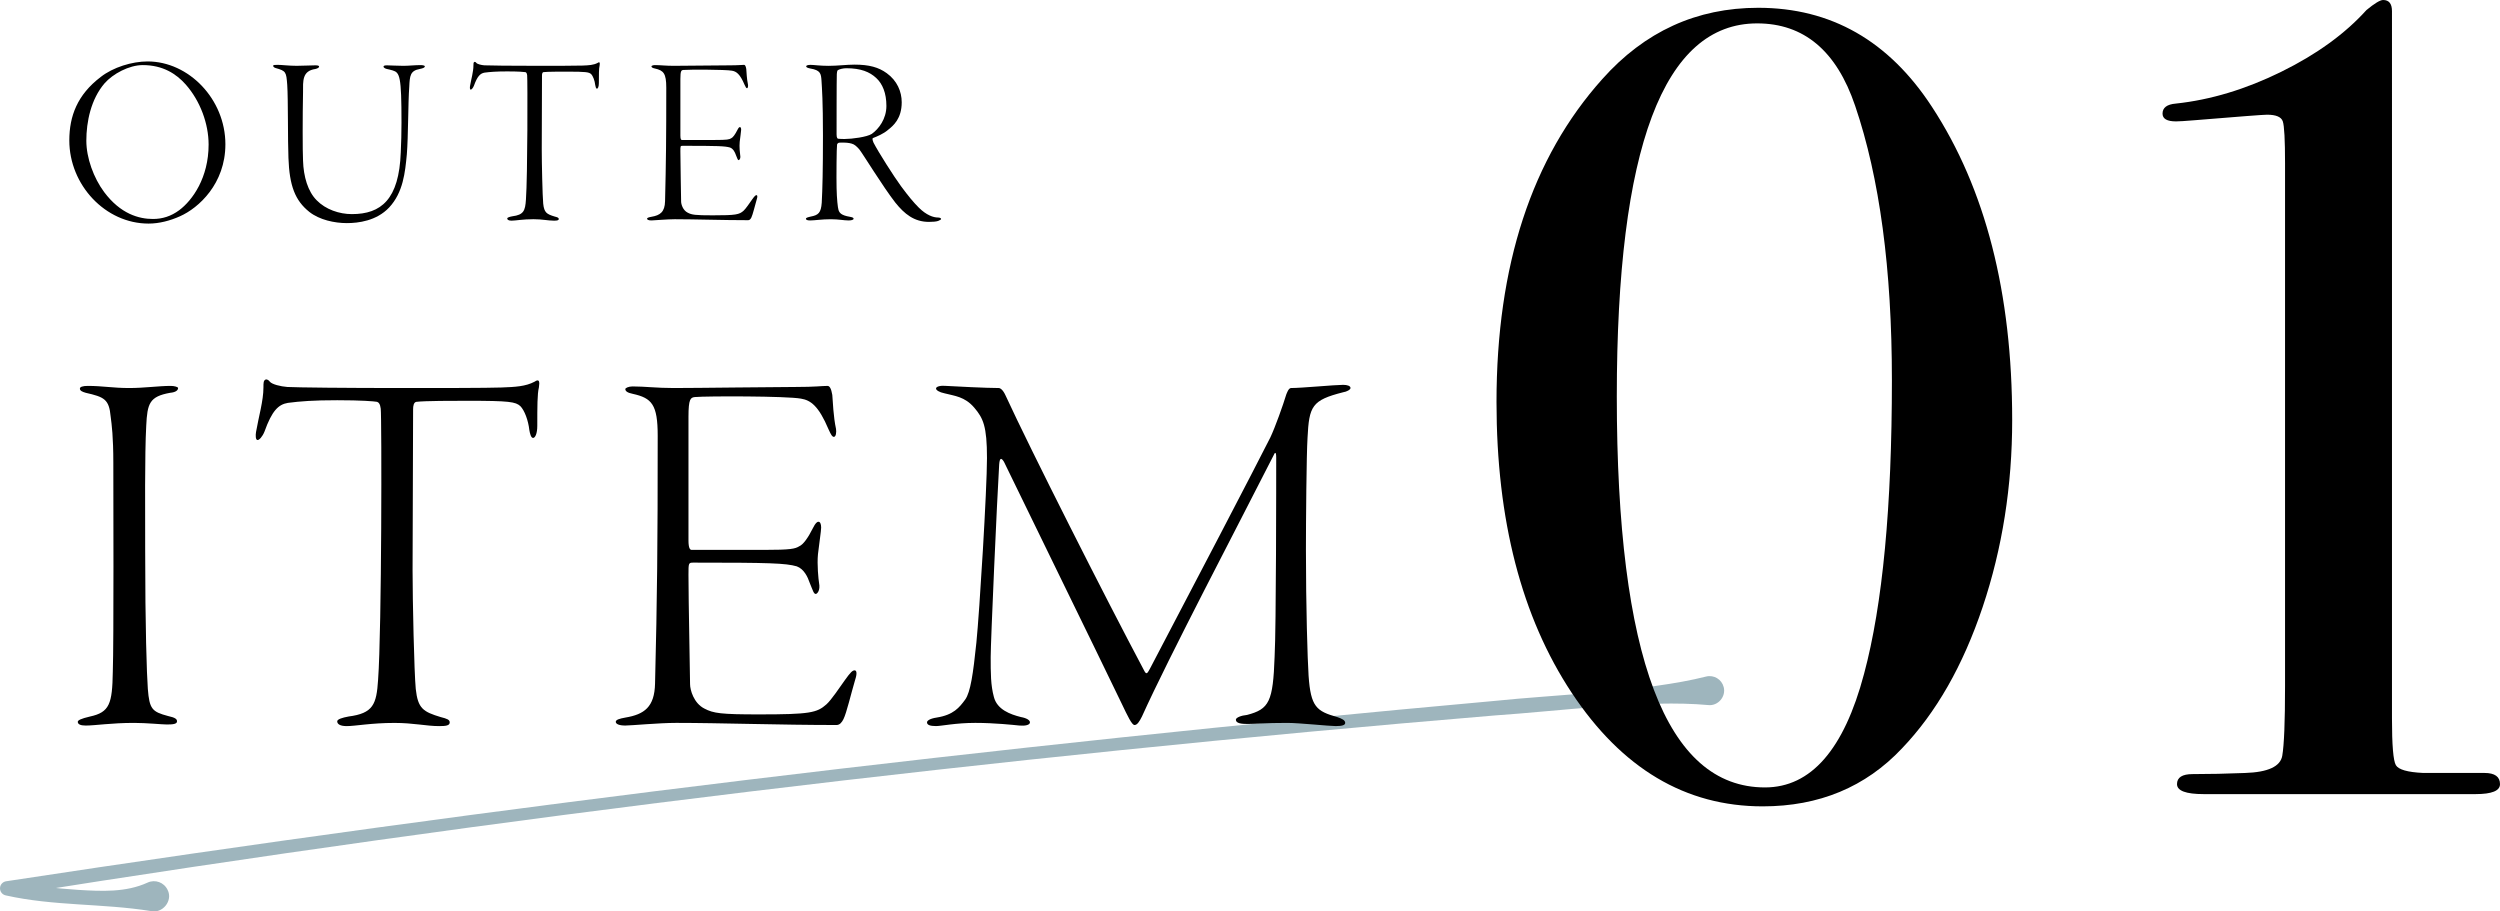
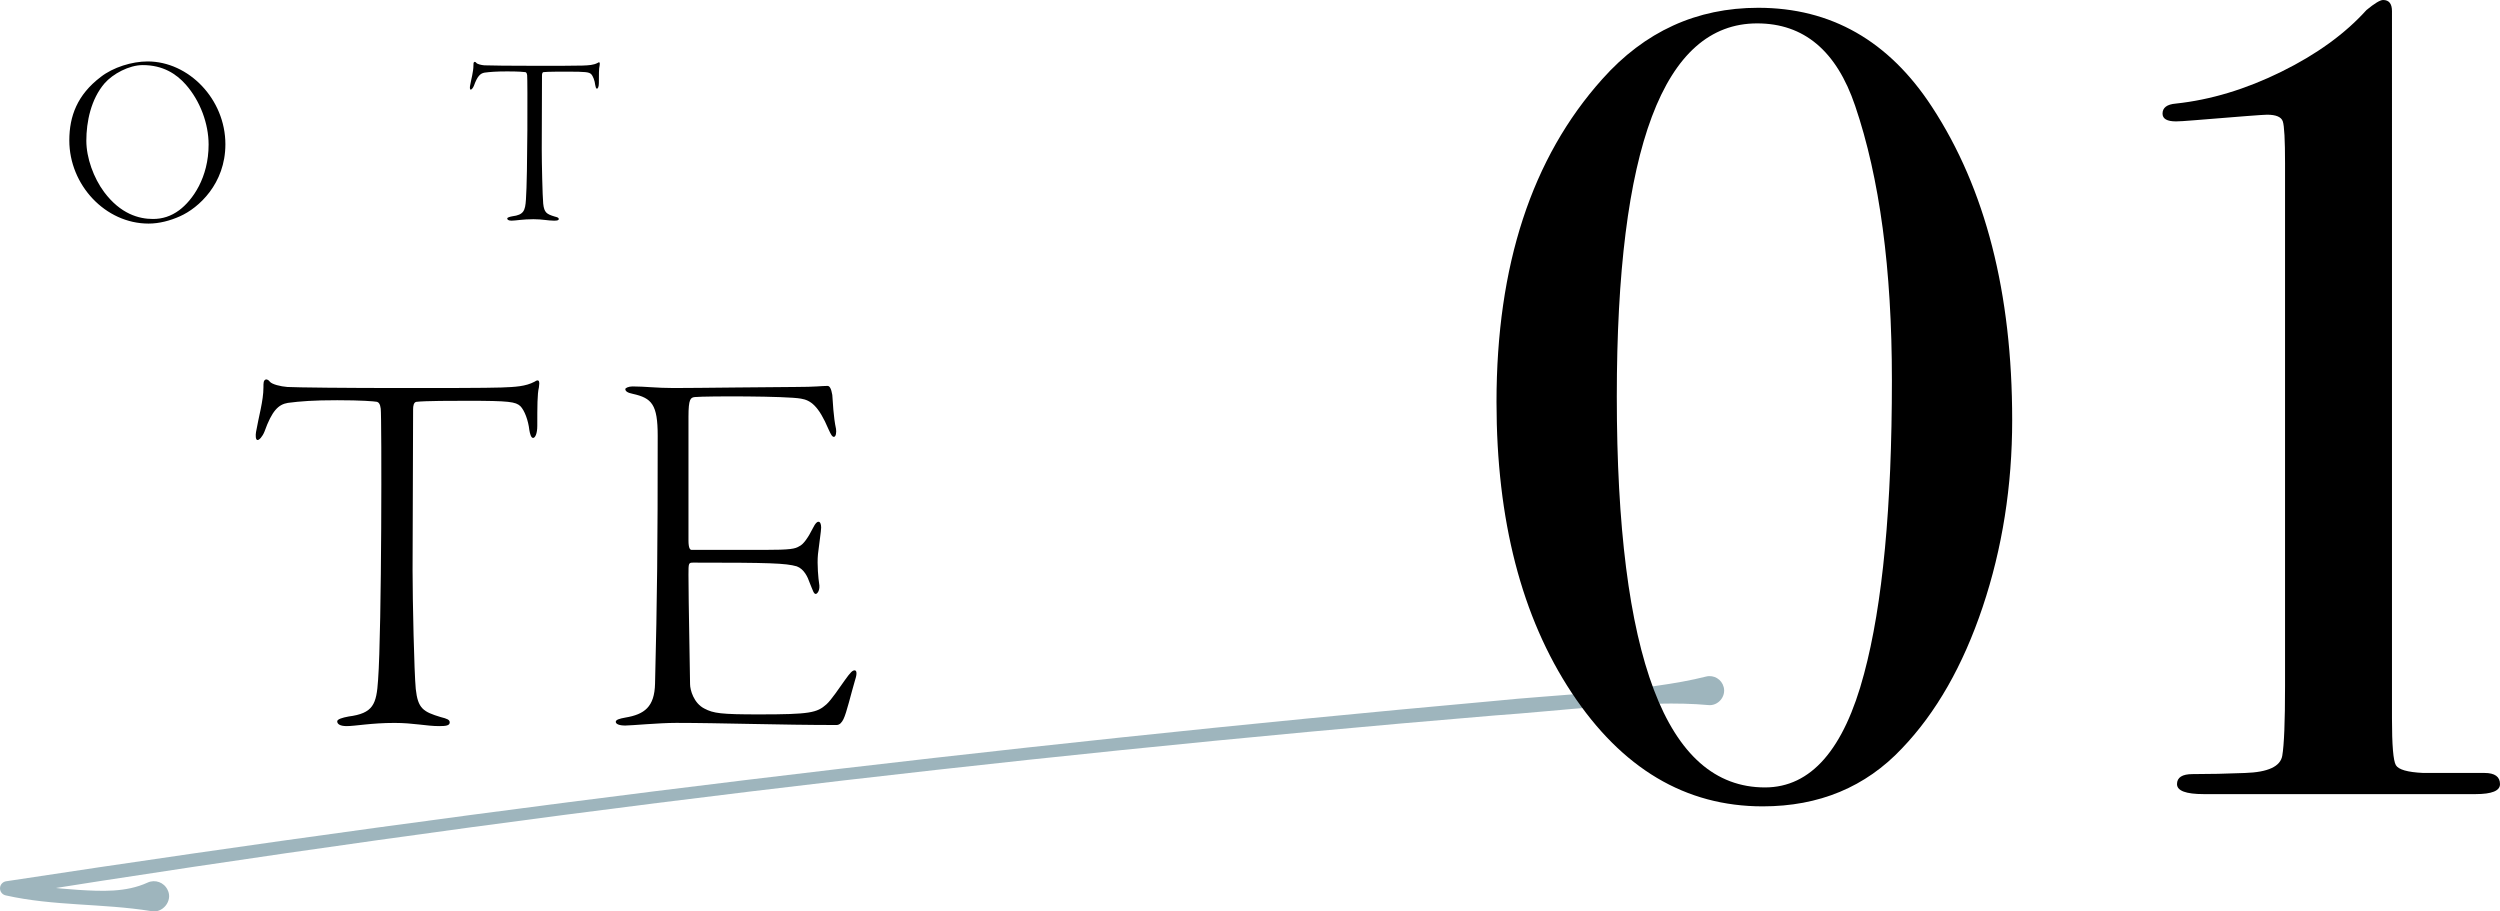
<svg xmlns="http://www.w3.org/2000/svg" id="_イヤー_2" viewBox="0 0 349.621 127.464">
  <defs>
    <style>.cls-1{fill:#9eb5bd;}</style>
  </defs>
  <g id="_イヤー_1-2">
    <g>
      <path class="cls-1" d="M21.073,127.406c-6.807-1.086-13.524-.676-20.254-2.183-.545-.103-.903-.628-.801-1.173,.081-.428,.428-.741,.834-.806,68.999-10.526,138.455-18.941,207.981-25.206,8.552-.9,21.406-1.308,29.76-3.424,1.086-.273,2.189,.387,2.462,1.474,.353,1.327-.791,2.664-2.155,2.515-8.56-.8-21.217,.872-29.891,1.454-69.533,5.805-138.952,14.186-207.847,25.173l.034-1.979c3.219,.597,6.494,.986,9.769,1.198,3.24,.195,6.642,.369,9.667-1.017,1.056-.494,2.312-.038,2.807,1.018,.79,1.523-.74,3.37-2.365,2.958h0Z" />
      <g>
-         <path d="M12.287,53.968c2.078,0,3.488,.297,5.789,.297,2.078,0,4.156-.297,5.789-.297,.52,0,1.039,.148,1.039,.297,0,.297-.297,.594-1.113,.668-2.895,.52-3.191,1.484-3.34,4.602-.223,3.934-.148,12.543-.148,17.367,0,10.91,.223,17.367,.371,19.445,.223,2.82,.594,3.191,2.82,3.785,1.039,.223,1.262,.445,1.262,.742,0,.371-.52,.445-1.41,.445-.668,0-2.82-.223-4.602-.223-3.191,0-5.418,.371-6.754,.371-.668,0-1.113-.148-1.113-.52,0-.223,.445-.445,1.707-.742,2.746-.594,3.117-1.781,3.191-6.234,.148-4.23,.074-25.309,.074-29.242,0-3.637-.223-5.344-.371-6.457-.223-2.449-.891-2.746-3.488-3.34-.52-.148-.816-.297-.816-.594,0-.223,.371-.371,1.113-.371Z" />
-         <path d="M48.718,100.206c3.488-.445,3.934-1.707,4.156-5.121,.52-7.051,.52-36.812,.371-37.926-.074-.668-.297-.891-.52-.965-.445-.074-2.152-.223-5.566-.223-3.34,0-5.195,.148-6.902,.371-1.336,.223-2.227,1.113-3.266,4.008-.297,.742-.742,1.188-.965,1.188-.297,0-.297-.668-.223-1.113,.371-2.152,1.039-4.379,1.039-6.234,0-.668,0-.965,.297-1.113,.148-.074,.445,.074,.594,.297,.297,.371,1.484,.668,2.449,.742,1.262,.074,8.312,.148,15.957,.148,5.641,0,11.801,0,13.953-.074,2.004-.074,3.414-.148,4.676-.816,.297-.223,.52-.223,.594-.074,.074,.223,.074,.371,0,.891-.223,.891-.223,2.672-.223,5.344,0,1.113-.297,1.707-.594,1.707s-.445-.668-.52-1.113c-.148-1.336-.668-2.746-1.262-3.34-.668-.594-1.484-.742-7.348-.742-2.004,0-5.938,0-7.199,.148-.371,.074-.445,.594-.445,1.039,0,2.672-.074,19.52-.074,22.488,0,4.23,.223,14.324,.445,16.625,.297,2.746,1.039,3.191,3.488,3.934,.891,.223,1.262,.371,1.262,.742,0,.445-.52,.52-1.484,.52-1.781,0-3.562-.445-6.234-.445-3.266,0-5.492,.445-6.68,.445-.965,0-1.336-.297-1.336-.668,0-.297,.742-.52,1.559-.668Z" />
+         <path d="M48.718,100.206c3.488-.445,3.934-1.707,4.156-5.121,.52-7.051,.52-36.812,.371-37.926-.074-.668-.297-.891-.52-.965-.445-.074-2.152-.223-5.566-.223-3.34,0-5.195,.148-6.902,.371-1.336,.223-2.227,1.113-3.266,4.008-.297,.742-.742,1.188-.965,1.188-.297,0-.297-.668-.223-1.113,.371-2.152,1.039-4.379,1.039-6.234,0-.668,0-.965,.297-1.113,.148-.074,.445,.074,.594,.297,.297,.371,1.484,.668,2.449,.742,1.262,.074,8.312,.148,15.957,.148,5.641,0,11.801,0,13.953-.074,2.004-.074,3.414-.148,4.676-.816,.297-.223,.52-.223,.594-.074,.074,.223,.074,.371,0,.891-.223,.891-.223,2.672-.223,5.344,0,1.113-.297,1.707-.594,1.707s-.445-.668-.52-1.113c-.148-1.336-.668-2.746-1.262-3.34-.668-.594-1.484-.742-7.348-.742-2.004,0-5.938,0-7.199,.148-.371,.074-.445,.594-.445,1.039,0,2.672-.074,19.52-.074,22.488,0,4.23,.223,14.324,.445,16.625,.297,2.746,1.039,3.191,3.488,3.934,.891,.223,1.262,.371,1.262,.742,0,.445-.52,.52-1.484,.52-1.781,0-3.562-.445-6.234-.445-3.266,0-5.492,.445-6.68,.445-.965,0-1.336-.297-1.336-.668,0-.297,.742-.52,1.559-.668" />
        <path d="M88.489,54.042c1.707,0,3.34,.223,5.715,.223,3.34,0,14.102-.148,17.07-.148,2.746,0,3.637-.148,4.453-.148,.297,0,.52,.371,.668,1.262,.074,.891,.148,3.043,.52,4.75,.074,.445,0,1.113-.297,1.113-.223,0-.371-.223-.742-1.039-1.41-3.34-2.523-4.082-3.859-4.305-2.004-.371-13.211-.371-14.844-.223-.594,.074-.891,.223-.891,2.746v17.293c0,1.113,.223,1.336,.445,1.336h10.094c3.785,0,4.379-.148,4.973-.52,.52-.223,1.188-1.113,1.93-2.598,.297-.594,.52-.816,.742-.816s.371,.297,.371,.816c0,.445-.297,2.375-.445,3.711-.148,1.484,.074,3.562,.148,4.008,.223,1.113-.297,1.559-.445,1.559-.297,0-.371-.371-.891-1.633-.223-.668-.742-1.855-1.781-2.227-1.559-.445-3.785-.52-14.473-.52-.668,0-.668,.074-.668,1.707,0,3.711,.223,13.879,.223,15.289,0,.816,.52,2.672,2.004,3.414,1.262,.668,2.301,.816,7.645,.816,7.125,0,8.09-.223,9.426-1.41,.668-.594,1.855-2.375,2.598-3.414s1.039-1.336,1.336-1.336,.371,.445,.074,1.336c-.594,2.004-1.188,4.602-1.633,5.492-.223,.445-.52,.816-.965,.816-7.867,0-16.328-.297-22.414-.297-2.449,0-6.309,.371-7.125,.371-.891,0-1.336-.223-1.336-.52s.52-.445,1.336-.594c2.672-.445,4.082-1.484,4.156-4.75,.297-12.023,.371-19.223,.371-34.66,0-4.379-.816-5.27-3.488-5.863-.742-.148-1.039-.371-1.039-.668,0-.148,.445-.371,1.039-.371Z" />
-         <path d="M132.312,53.968c1.262,.074,5.641,.297,7.348,.297,.223,0,.594,.223,.965,1.039,3.488,7.57,13.879,28.129,19.445,38.594,.297,.52,.445,.148,.742-.371,5.418-10.316,14.992-28.648,16.848-32.359,.668-1.41,1.781-4.527,2.227-6.012,.074-.148,.297-.891,.668-.891,1.484,0,6.16-.445,7.273-.445,.594,0,1.039,.148,1.039,.445,0,.223-.52,.52-1.039,.594-4.379,1.113-4.75,1.93-4.973,6.383-.148,2.301-.223,11.801-.223,15.586,0,8.09,.223,15.363,.371,17.664,.297,4.379,1.113,4.973,4.008,5.789,.668,.223,1.113,.445,1.113,.816,0,.297-.371,.445-1.336,.445-.891,0-5.121-.445-6.754-.445-3.191,0-4.453,.148-5.566,.148-.816,0-1.633-.074-1.633-.594,0-.297,.742-.594,1.559-.668,3.117-.816,3.637-1.855,3.859-8.164,.223-4.082,.223-24.863,.223-27.832,0-.965-.223-.668-.371-.297-4.973,9.797-14.621,28.129-18.406,36.516-.371,.742-.668,1.188-1.039,1.188s-.965-1.262-1.781-2.969c-3.785-7.867-13.285-27.238-16.477-33.844-.371-.594-.594-.594-.668,.371-.297,4.824-1.188,24.789-1.188,26.941,0,2.227,0,3.934,.445,5.566,.445,1.781,2.301,2.449,3.785,2.82,.816,.148,1.262,.445,1.262,.742,0,.371-.668,.52-1.484,.445-.742-.074-3.414-.371-6.16-.371s-4.75,.445-5.492,.445c-.816,0-1.262-.148-1.262-.52,0-.223,.371-.52,1.336-.668,2.375-.371,3.191-1.41,4.008-2.523,.742-1.039,1.113-3.637,1.559-7.941,.445-4.379,1.484-21.449,1.484-25.828,0-4.453-.52-5.566-1.781-7.051-1.336-1.559-2.746-1.633-4.156-2.004-.742-.148-1.188-.445-1.188-.668,0-.297,.668-.445,1.41-.371Z" />
      </g>
      <g>
        <path d="M281.401,58.721c0,9.243-1.378,17.966-4.128,26.167-2.752,8.204-6.518,14.797-11.292,19.781-5.089,5.4-11.58,8.099-19.47,8.099-10.801,0-19.703-5.296-26.713-15.887-7.009-10.592-10.514-24.142-10.514-40.653,0-19.105,4.931-34.162,14.797-45.17,5.919-6.644,13.186-9.969,21.806-9.969,10.175,0,18.275,4.622,24.298,13.862,7.476,11.424,11.215,26.012,11.215,43.768Zm-16.822-5.607c0-15.471-1.713-28.243-5.14-38.317-2.597-7.683-7.165-11.526-13.707-11.526-13.084,0-19.625,17.394-19.625,52.179,0,36.448,6.905,54.671,20.716,54.671,6.437,0,11.059-5.296,13.863-15.887,2.594-9.657,3.894-23.364,3.894-41.12Z" />
        <path d="M349.621,109.663c0,.93-1.139,1.392-3.415,1.392h-38.029c-2.485,0-3.726-.465-3.726-1.399,0-.932,.725-1.399,2.181-1.399,2.283,0,4.724-.051,7.321-.156,3.217-.102,4.958-.905,5.218-2.409,.258-1.504,.389-4.743,.389-9.72V22.884c0-3.315-.105-5.284-.314-5.907-.209-.623-.944-.935-2.2-.935-.526,0-3.93,.261-10.219,.779-1.258,.105-2.095,.156-2.514,.156-1.258,0-1.886-.363-1.886-1.09,0-.83,.618-1.297,1.859-1.402,4.858-.518,9.767-1.998,14.727-4.439,4.96-2.439,8.937-5.32,11.935-8.645,1.137-.934,1.911-1.402,2.324-1.402,.827,0,1.241,.521,1.241,1.557V100.464c0,3.738,.18,5.919,.545,6.542,.363,.623,1.635,.988,3.816,1.09h8.567c1.453,0,2.181,.523,2.181,1.567Z" />
      </g>
      <g>
        <path d="M31.52,20.185c0,5.508-3.739,8.907-6.357,10.063-1.359,.612-2.89,1.02-4.386,1.02-6.051,0-11.083-5.406-11.083-11.627,0-3.4,1.122-6.391,4.386-8.873,1.734-1.36,4.386-2.176,6.562-2.176,5.745,0,10.879,5.27,10.879,11.593ZM14.624,11.652c-1.903,2.21-2.55,5.371-2.55,8.023,0,2.414,1.021,5.202,2.482,7.173,2.312,3.094,4.896,3.774,6.833,3.774,1.326,0,2.516-.374,3.672-1.224,1.869-1.394,4.113-4.556,4.113-9.179,0-2.89-1.156-6.085-3.195-8.397-1.326-1.496-3.196-2.72-6.018-2.72-1.904,0-4.182,1.224-5.338,2.55Z" />
-         <path d="M38.809,9.068c.611,0,1.563,.136,2.686,.136,.884,0,1.938-.068,2.618-.068,.373,0,.51,.068,.51,.17,0,.17-.238,.272-.51,.34-1.87,.272-1.734,1.666-1.734,3.298-.068,3.264-.068,8.193,0,9.519,.068,2.244,.68,4.318,1.904,5.542,1.258,1.292,3.161,1.938,4.929,1.938,4.08,0,6.596-2.04,6.834-8.635,.067-1.258,.102-2.89,.102-4.147,0-6.527-.238-7.003-1.224-7.309-.34-.102-.646-.17-.816-.204-.203-.034-.476-.204-.476-.306,0-.17,.17-.204,.51-.204,.612,0,1.224,.068,2.278,.068,.714,0,1.598-.102,2.413-.102,.307,0,.578,.068,.578,.17,0,.17-.204,.272-.714,.374-1.326,.238-1.394,.952-1.462,2.482-.17,2.21-.136,7.003-.34,9.451-.238,2.516-.51,5.338-2.481,7.445-1.769,1.87-4.318,2.176-5.916,2.176-1.699,0-3.808-.442-5.235-1.564-2.006-1.598-2.787-3.672-2.924-7.547-.102-2.38-.034-8.227-.17-10.233-.136-1.802-.17-1.938-1.632-2.346-.102-.034-.34-.136-.34-.306,0-.136,.272-.136,.612-.136Z" />
        <path d="M71.648,30.248c1.598-.204,1.802-.782,1.904-2.346,.237-3.23,.237-16.862,.17-17.372-.034-.306-.137-.408-.238-.442-.204-.034-.986-.102-2.55-.102-1.53,0-2.38,.068-3.162,.17-.611,.102-1.02,.51-1.495,1.836-.137,.34-.34,.544-.442,.544-.136,0-.136-.306-.102-.51,.17-.986,.476-2.006,.476-2.856,0-.306,0-.442,.136-.51,.068-.034,.204,.034,.272,.136,.136,.17,.68,.306,1.122,.34,.577,.034,3.808,.068,7.309,.068,2.584,0,5.405,0,6.392-.034,.918-.034,1.563-.068,2.142-.374,.136-.102,.238-.102,.272-.034,.034,.102,.034,.17,0,.408-.103,.408-.103,1.224-.103,2.448,0,.51-.136,.782-.271,.782s-.204-.306-.238-.51c-.067-.612-.306-1.258-.578-1.53-.306-.272-.68-.34-3.365-.34-.918,0-2.72,0-3.298,.068-.17,.034-.204,.272-.204,.476,0,1.224-.034,8.941-.034,10.301,0,1.938,.103,6.562,.204,7.615,.136,1.258,.477,1.462,1.598,1.802,.408,.102,.578,.17,.578,.34,0,.204-.237,.238-.68,.238-.815,0-1.632-.204-2.855-.204-1.496,0-2.516,.204-3.06,.204-.442,0-.612-.136-.612-.306,0-.136,.34-.238,.714-.306Z" />
-         <path d="M91.583,9.103c.782,0,1.53,.102,2.618,.102,1.529,0,6.459-.068,7.818-.068,1.258,0,1.666-.068,2.04-.068,.136,0,.238,.17,.306,.578,.034,.408,.068,1.394,.238,2.176,.034,.204,0,.51-.136,.51-.103,0-.17-.102-.34-.476-.646-1.53-1.156-1.87-1.769-1.972-.917-.17-6.051-.17-6.799-.102-.271,.034-.408,.102-.408,1.258v7.921c0,.51,.103,.612,.204,.612h4.624c1.733,0,2.006-.068,2.277-.238,.238-.102,.544-.51,.884-1.19,.136-.272,.238-.374,.34-.374,.103,0,.17,.136,.17,.374,0,.204-.136,1.088-.204,1.7-.067,.68,.034,1.632,.068,1.836,.103,.51-.136,.714-.204,.714-.136,0-.17-.17-.407-.748-.103-.306-.341-.85-.816-1.02-.714-.204-1.733-.238-6.629-.238-.307,0-.307,.034-.307,.782,0,1.7,.103,6.357,.103,7.003,0,.374,.237,1.224,.918,1.564,.577,.306,1.054,.374,3.501,.374,3.264,0,3.706-.102,4.318-.646,.306-.272,.85-1.088,1.189-1.564s.476-.612,.612-.612c.136,0,.17,.204,.033,.612-.271,.918-.544,2.108-.747,2.516-.103,.204-.238,.374-.442,.374-3.604,0-7.479-.136-10.267-.136-1.122,0-2.891,.17-3.264,.17-.408,0-.612-.102-.612-.238s.238-.204,.612-.272c1.224-.204,1.869-.68,1.903-2.176,.136-5.508,.17-8.805,.17-15.876,0-2.006-.374-2.414-1.598-2.686-.34-.068-.476-.17-.476-.306,0-.068,.203-.17,.476-.17Z" />
-         <path d="M123.997,10.224c1.462,1.054,2.107,2.584,2.107,4.08,0,2.278-1.155,3.264-1.938,3.876-.578,.51-1.53,.918-2.073,1.122-.137,.068-.068,.306,.067,.646,.68,1.326,2.89,4.794,3.842,6.085,1.054,1.428,1.768,2.278,2.481,2.992,1.088,1.088,2.074,1.394,2.686,1.394,.272,0,.442,.102,.442,.204,0,.068-.136,.17-.408,.272-.271,.102-.815,.136-1.292,.136-2.073,0-3.434-1.122-4.691-2.686-1.733-2.21-4.589-6.901-5.065-7.479-.34-.374-.646-.68-1.054-.782-.34-.102-.816-.17-1.7-.136-.17,0-.306,.136-.34,.272-.067,.34-.102,4.692-.067,6.052,.033,1.564,.17,2.788,.271,3.094,.136,.408,.374,.748,1.598,.952,.374,.068,.51,.136,.51,.272s-.271,.238-.68,.238c-.714,0-1.359-.17-2.516-.17-1.258,0-2.244,.17-2.89,.17-.34,0-.578-.068-.578-.238,0-.136,.238-.204,.681-.306,1.054-.204,1.428-.51,1.529-1.938,.102-1.938,.17-4.488,.17-9.417,0-4.76-.136-6.561-.204-7.649-.067-.986-.136-1.462-1.563-1.7-.306-.068-.578-.136-.578-.306,0-.102,.17-.204,.612-.204,.476,0,1.292,.136,2.516,.136,1.258,0,2.516-.17,3.638-.17,2.039,0,3.365,.374,4.487,1.19Zm-6.766-.442c-.067,.034-.17,.034-.204,.578-.033,.68-.033,7.887-.033,8.431,0,.51,.136,.612,.237,.612,.204,.034,.646,.034,.918,.034,.986,0,3.094-.272,3.773-.714,.952-.68,2.04-2.074,2.04-3.91,0-1.802-.544-3.094-1.428-3.91-.918-.85-2.142-1.36-4.182-1.36-.441,0-.952,.136-1.122,.238Z" />
      </g>
    </g>
  </g>
</svg>